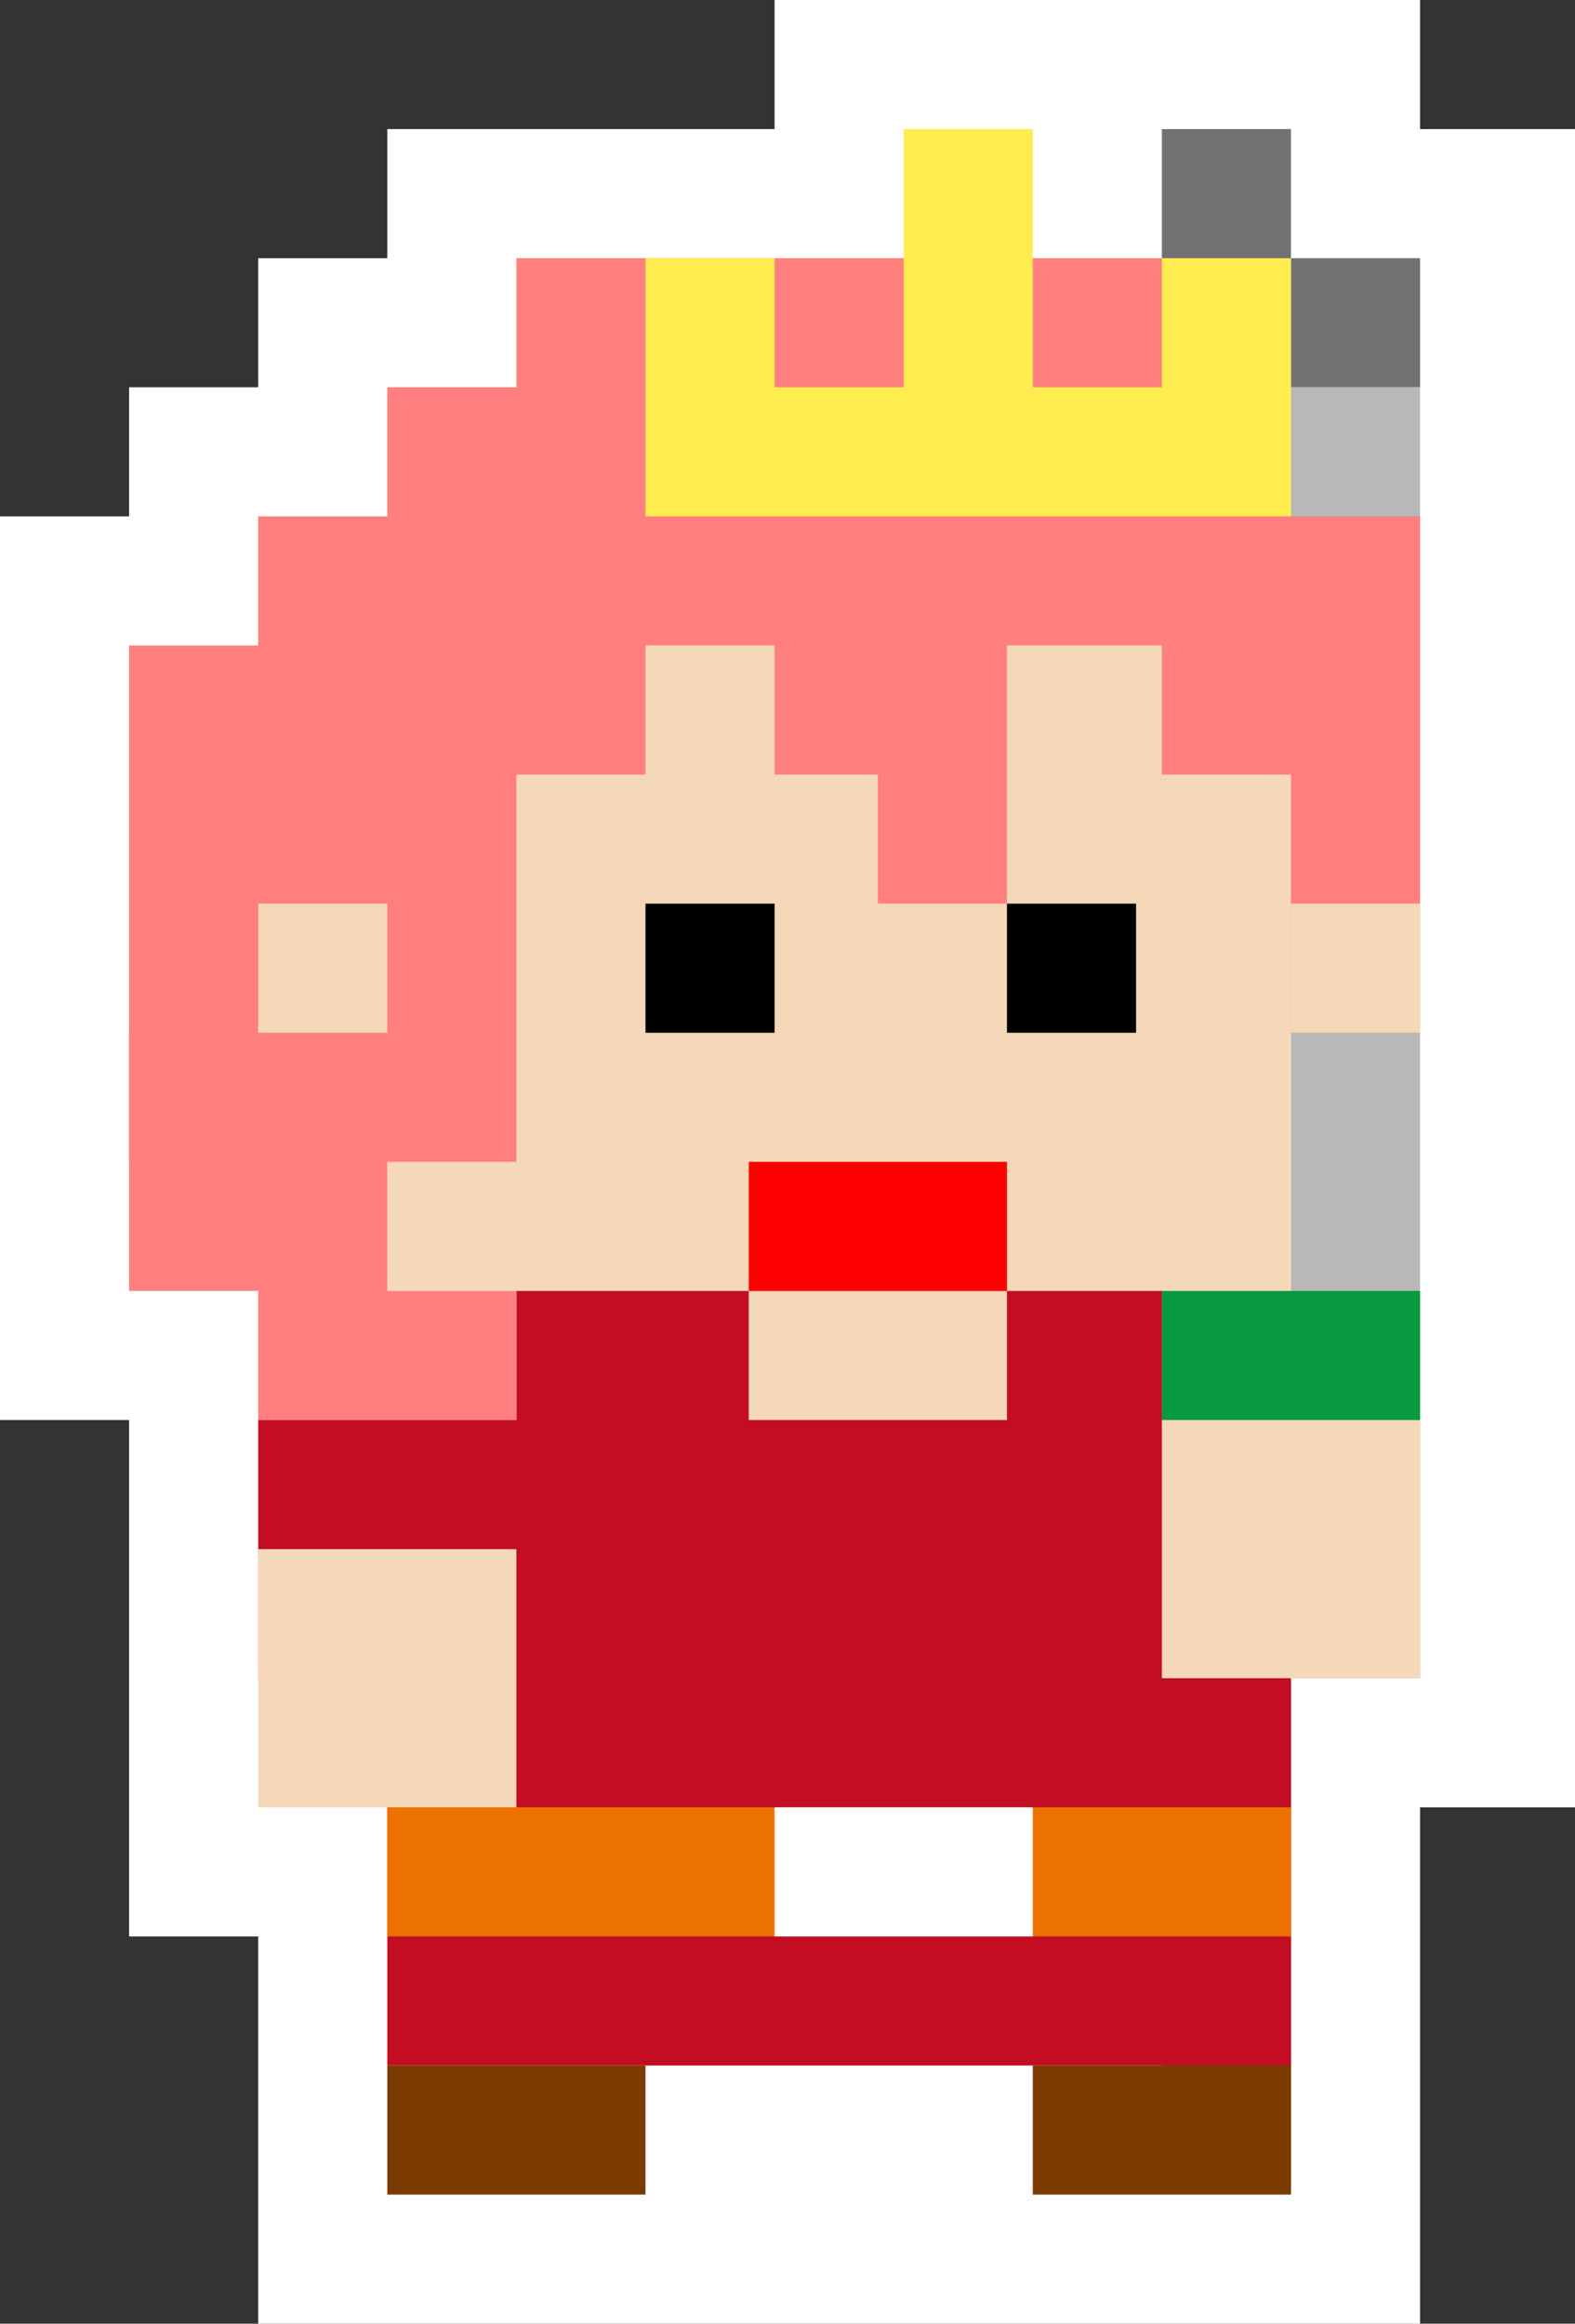
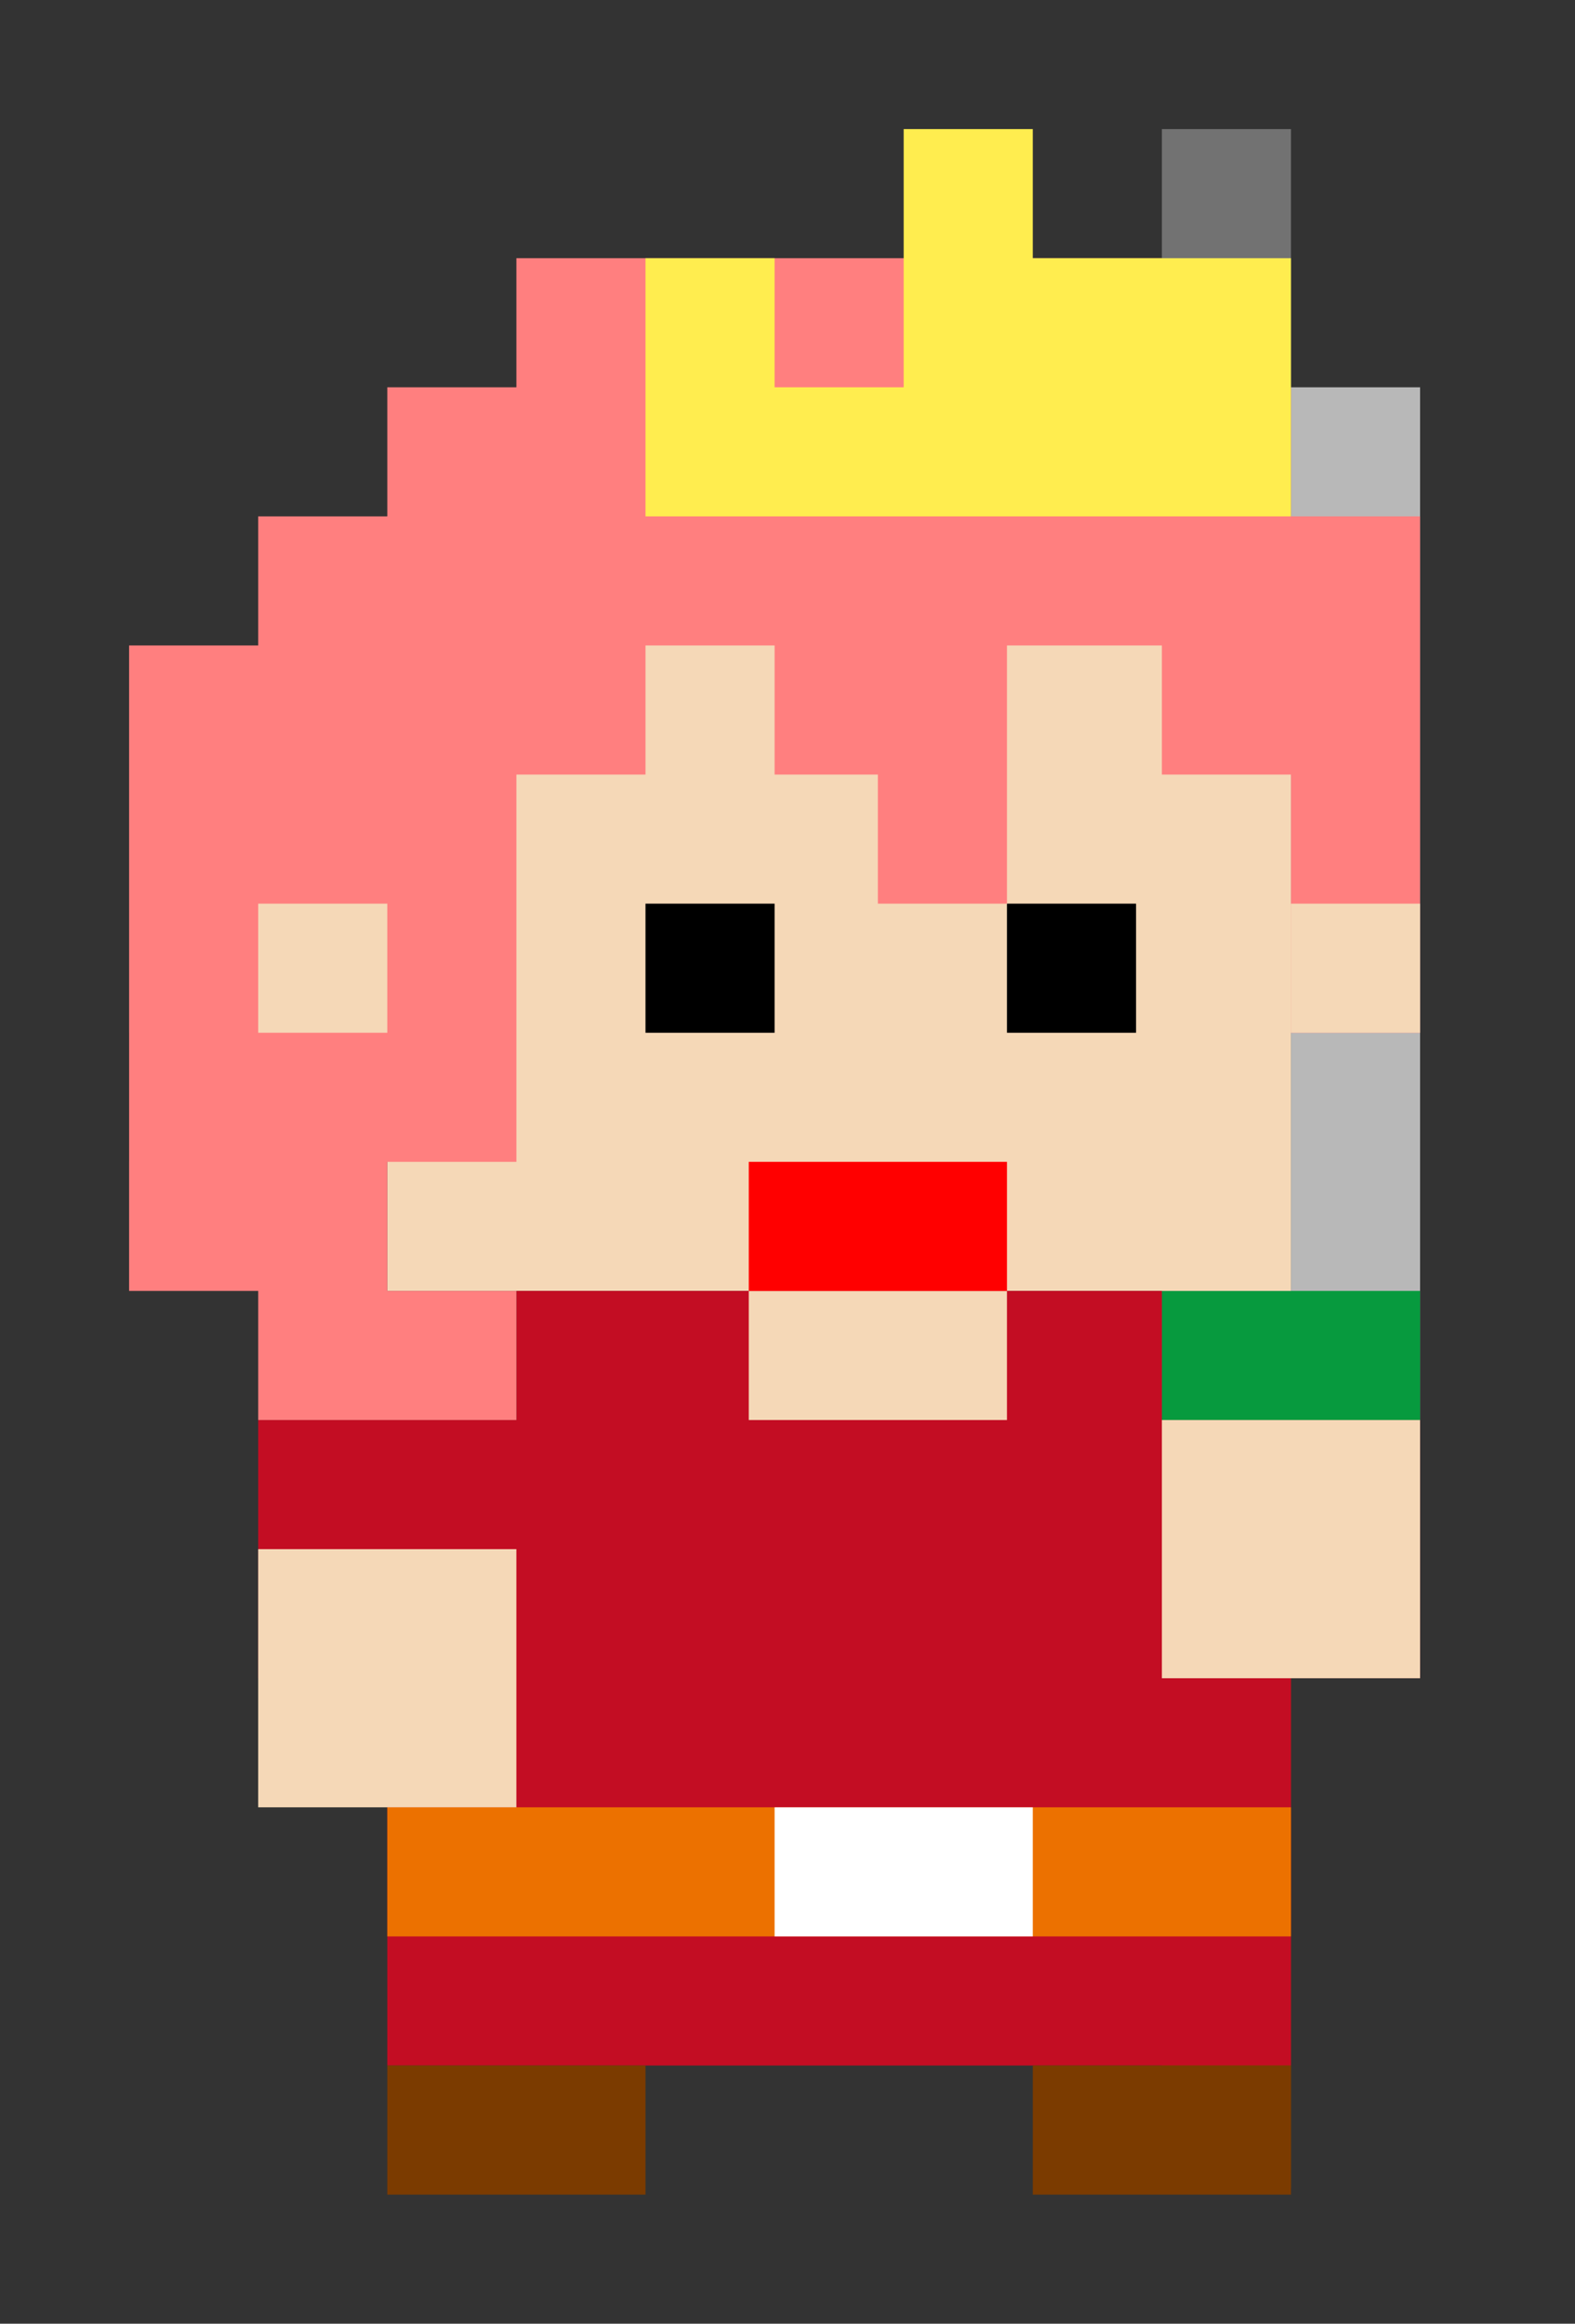
<svg xmlns="http://www.w3.org/2000/svg" width="122" height="180" viewBox="0 0 122 180" fill="none">
  <rect x="0" y="0" width="122" height="180" fill="#333333" stroke="none" />
-   <path d="M20 180H110V140H122L122 10H110V0H60V10H30V20H20V30H10V40H0V110H10V150H20V180Z" fill="white" />
-   <rect width="10" height="10" transform="matrix(-1 0 0 1 110 20)" fill="#727272" />
  <path d="M100 110H90L90 169.5H100L100 110Z" fill="#7B3B00" />
  <rect width="10" height="100" transform="matrix(-1 0 0 1 100 10)" fill="#727272" />
  <rect width="10" height="80" transform="matrix(-1 0 0 1 110 30)" fill="#B8B8B8" />
  <rect width="20" height="10" transform="matrix(-1 0 0 1 110 100)" fill="#079A3E" />
  <rect width="20" height="10" transform="matrix(-1 0 0 1 30 80)" fill="black" />
  <rect width="70" height="60" transform="matrix(-1 0 0 1 100 40)" fill="#F5D8B7" />
  <path d="M30 130V160H100V130H110V110H90V100H40V110H20V130H30Z" fill="#C30D23" />
  <rect width="20" height="10" transform="matrix(-1 0 0 1 78 100)" fill="#F5D8B7" />
  <rect width="70" height="10" transform="matrix(-1 0 0 1 100 140)" fill="#EC7100" />
  <rect width="20" height="10" transform="matrix(-1 0 0 1 80 140)" fill="white" />
  <rect width="20" height="20" transform="matrix(-1 0 0 1 39.999 120)" fill="#F5D8B7" />
  <rect width="20" height="10" transform="matrix(-1 0 0 1 100 160)" fill="#7B3B00" />
  <rect width="20" height="10" transform="matrix(-1 0 0 1 50 160)" fill="#7B3B00" />
  <rect width="10" height="10" transform="matrix(-1 0 0 1 60 70)" fill="black" />
  <rect width="10" height="10" transform="matrix(-1 0 0 1 88 70)" fill="black" />
  <rect width="20" height="10" transform="matrix(-1 0 0 1 78 90)" fill="#FF0000" />
  <rect width="20" height="20" transform="matrix(-1 0 0 1 110 110)" fill="#F5D8B7" />
  <path d="M20 110H30H40V100H30L30 90H40L40 60H50V50H60V60H68V70H78V50H90V60H100V80H110V40H100V30H90V20H40V30H30V40H20V50H10V100H20V110Z" fill="#FF7F7F" />
  <path d="M110 70H100V80H110V70Z" fill="#F5D8B7" />
  <path d="M30 70H20V80H30V70Z" fill="#F5D8B7" />
-   <path d="M50 30V40H100V30V20H90V30H80V10H70V30H60V20H50V30Z" fill="#FFED4F" />
+   <path d="M50 30V40H100V30V20H90H80V10H70V30H60V20H50V30Z" fill="#FFED4F" />
</svg>